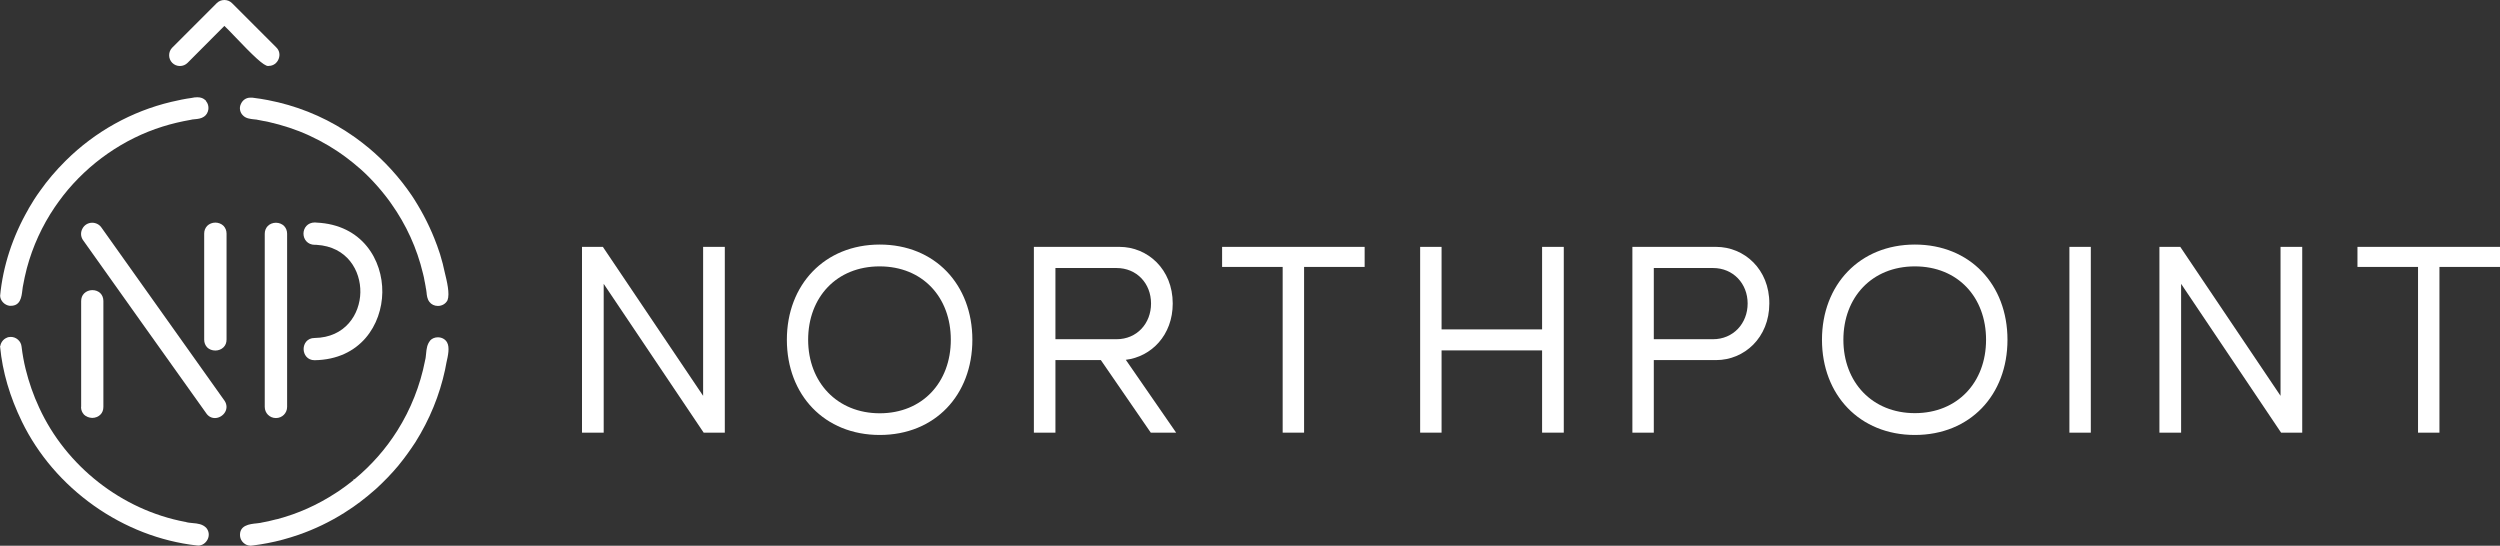
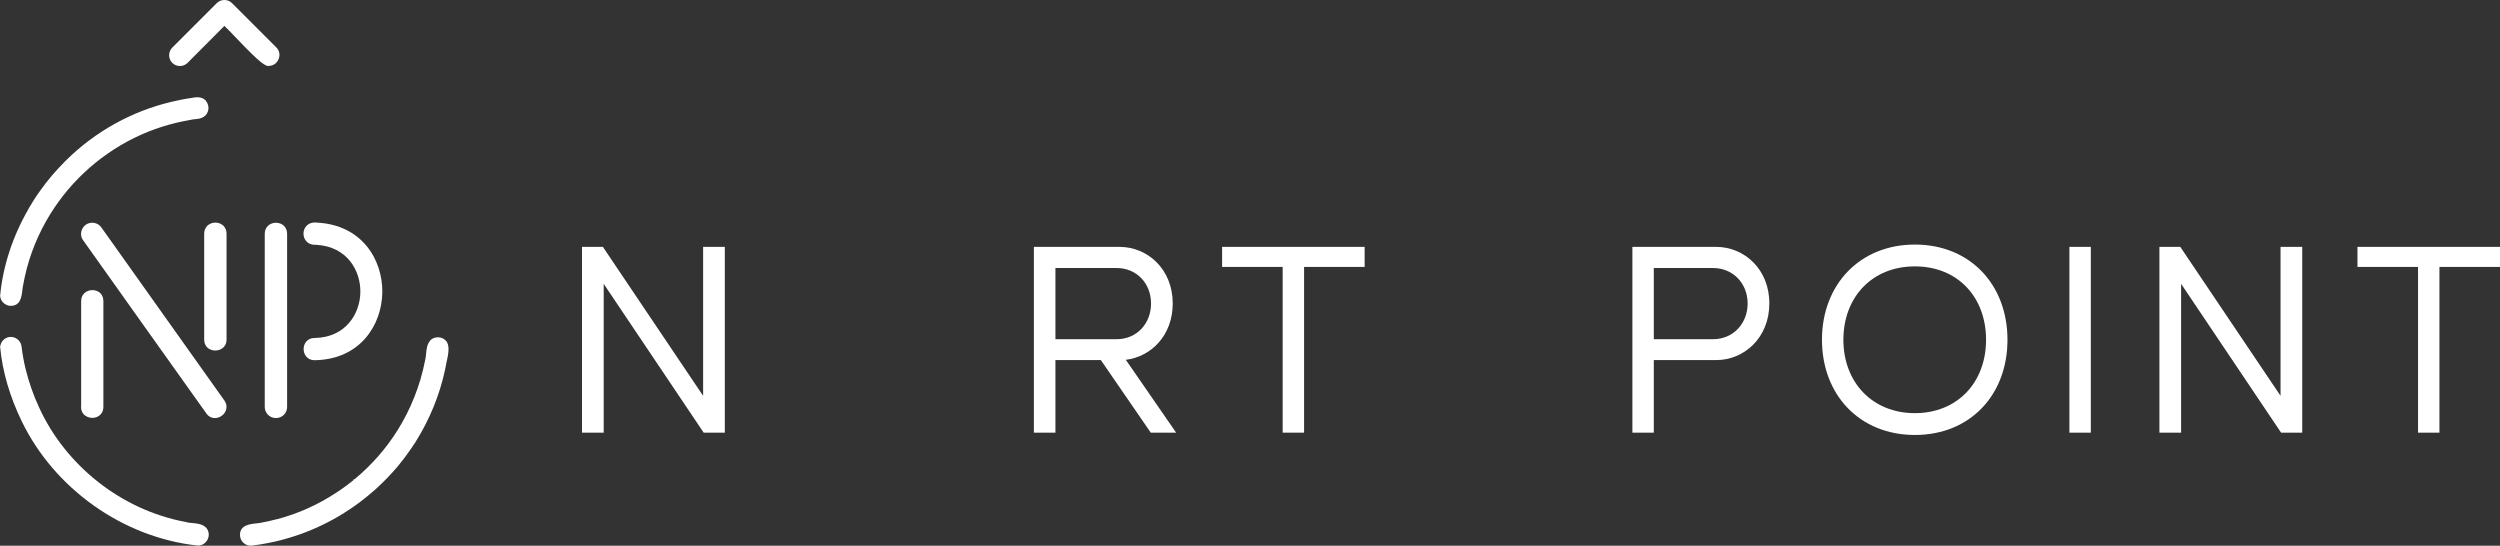
<svg xmlns="http://www.w3.org/2000/svg" version="1.1" id="Layer_1" x="0px" y="0px" viewBox="0 0 1832.9 400.1" style="enable-background:new 0 0 1832.9 400.1;" xml:space="preserve">
  <rect x="0" y="0" width="1832.9" height="400.1" fill="#333333" stroke="none" />
  <style type="text/css"> .st0{fill:#FFFFFF;} </style>
  <g id="a"> </g>
  <g id="b">
    <g>
      <g>
        <path class="st0" d="M531.4,181v136.2h-15.5l-73.3-109.1v109.1h-15.9V181H442l73.5,109.2V181L531.4,181L531.4,181z" />
-         <path class="st0" d="M576.9,249.1c0-40.4,27.7-69.8,68.1-69.8s67.9,29.3,67.9,69.8s-27.4,69.8-67.9,69.8S576.9,289.6,576.9,249.1 L576.9,249.1z M697.1,249.1c0-31.2-20.7-53.8-52.2-53.8s-52.4,22.6-52.4,53.8S613.8,303,645,303S697.1,280.4,697.1,249.1z" />
        <path class="st0" d="M843.7,317.2L807.1,264h-33.3v53.2H758V181h62.8c20.5,0,39,16.3,39,41.5c0,23.3-15.7,39-34.4,41.3l36.9,53.4 H843.7L843.7,317.2z M773.8,248.7h44.8c14.9,0,25.3-11.5,25.3-26.2s-10.5-26-25.3-26h-44.8L773.8,248.7L773.8,248.7z" />
        <path class="st0" d="M1000.5,195.7h-44.4v121.5h-15.7V195.7H896V181h104.5L1000.5,195.7L1000.5,195.7z" />
-         <path class="st0" d="M1146.5,181v136.2h-15.9v-60.3h-73.7v60.3h-15.7V181h15.7v60.5h73.7V181H1146.5z" />
        <path class="st0" d="M1297.2,222.5c0,25.1-18.4,41.5-39,41.5h-45.7v53.2h-15.7V181h61.4C1278.8,181,1297.3,197.4,1297.2,222.5 L1297.2,222.5z M1281.3,222.5c0-14.5-10.5-26-25.4-26h-43.4v52.2h43.4C1270.7,248.7,1281.3,237.2,1281.3,222.5z" />
        <path class="st0" d="M1335.8,249.1c0-40.4,27.7-69.8,68.1-69.8s67.9,29.3,67.9,69.8s-27.4,69.8-67.9,69.8 C1363.5,318.9,1335.8,289.6,1335.8,249.1z M1456.1,249.1c0-31.2-20.7-53.8-52.2-53.8c-31.4,0-52.4,22.6-52.4,53.8 s21.2,53.8,52.4,53.8S1456.1,280.4,1456.1,249.1z" />
        <path class="st0" d="M1517.2,317.2V181h15.7v136.2H1517.2z" />
        <path class="st0" d="M1687.9,181v136.2h-15.5l-73.3-109.1v109.1h-15.9V181h15.3l73.5,109.2V181L1687.9,181L1687.9,181z" />
        <path class="st0" d="M1832.9,195.7h-44.4v121.5h-15.7V195.7h-44.4V181h104.5L1832.9,195.7L1832.9,195.7z" />
      </g>
      <g>
        <path class="st0" d="M0,253.9l0.1,0.5c1.7,18.1,7.1,36.5,16,54.8c11.8,24.2,30,45.4,52.7,61.5c22.7,16.1,48.8,26.2,75.4,29.2 c0.4,0.1,0.7,0.1,1.1,0.1l0,0c2.9,0,5.6-1.8,7-4.7c1.3-2.8,0.9-5.9-1-8.2c-2.7-2.9-6.4-3.3-10-3.6c-1.9-0.2-3.8-0.3-5.4-0.9 l-0.1,0h-0.1c-46.3-8.7-87.3-40.8-107-83.8c-4.2-9-7.5-18.5-9.9-28.2c-1.3-5.2-2.3-10.8-3-16.6c-0.4-3.9-3.9-7-7.9-7 c-1.1,0-2.2,0.2-3.1,0.7c-2.4,1-4.2,3.4-4.6,6.1L0,253.9L0,253.9z" />
-         <path class="st0" d="M176,393.1c0.4,3.9,3.9,7,7.8,7l0,0c0.3,0,0.7,0,1-0.1l1.5-0.2c3.3-0.5,6.6-0.9,9.9-1.6 c7.5-1.4,15.1-3.5,22.7-6.1c11.8-4.1,23-9.5,33.5-16.1h0l0.3-0.2c7.7-4.8,15.2-10.5,22.3-16.8l0.7-0.6l0,0 c5.9-5.4,11.6-11.3,16.5-17.2h0l0.3-0.4c4.1-5,8-10.4,12-16.5c10.5-16.7,17.8-34.6,21.8-53.2v0l0,0c0.2-1.4,0.6-3.2,1-5.2 c1.2-5.2,2.5-11.2,0.5-14.8c-1.3-2.4-3.9-3.8-6.8-3.8c-2.1,0-4.2,0.8-5.6,2.3l0,0.1c-2.3,2.7-2.7,6.2-3,9.5 c-0.2,1.8-0.3,3.6-0.8,5.2l0,0v0.1c-3.5,18-10.5,35.7-20.3,51.2c-8.4,13.4-19,25.4-31.4,35.7l-0.7,0v0.6 c-3.3,2.6-6.8,5.3-10.2,7.6c-0.6,0.4-1.3,0.9-2,1.3l-0.6,0.4l0,0l-0.3,0.2c-13.2,8.6-27.4,15-42.4,19l-0.8,0.2l-0.1,0 c-0.1,0-0.3,0.1-0.5,0.1c-0.1,0-0.3,0.1-0.4,0.1c-2.5,0.7-5.3,1.3-8.8,2l-0.1,0c-1.3,0.4-3,0.6-4.7,0.8 C182.9,384.2,175.3,385.1,176,393.1L176,393.1z" />
+         <path class="st0" d="M176,393.1c0.4,3.9,3.9,7,7.8,7l0,0c0.3,0,0.7,0,1-0.1l1.5-0.2c3.3-0.5,6.6-0.9,9.9-1.6 c7.5-1.4,15.1-3.5,22.7-6.1c11.8-4.1,23-9.5,33.5-16.1h0l0.3-0.2c7.7-4.8,15.2-10.5,22.3-16.8l0.7-0.6c5.9-5.4,11.6-11.3,16.5-17.2h0l0.3-0.4c4.1-5,8-10.4,12-16.5c10.5-16.7,17.8-34.6,21.8-53.2v0l0,0c0.2-1.4,0.6-3.2,1-5.2 c1.2-5.2,2.5-11.2,0.5-14.8c-1.3-2.4-3.9-3.8-6.8-3.8c-2.1,0-4.2,0.8-5.6,2.3l0,0.1c-2.3,2.7-2.7,6.2-3,9.5 c-0.2,1.8-0.3,3.6-0.8,5.2l0,0v0.1c-3.5,18-10.5,35.7-20.3,51.2c-8.4,13.4-19,25.4-31.4,35.7l-0.7,0v0.6 c-3.3,2.6-6.8,5.3-10.2,7.6c-0.6,0.4-1.3,0.9-2,1.3l-0.6,0.4l0,0l-0.3,0.2c-13.2,8.6-27.4,15-42.4,19l-0.8,0.2l-0.1,0 c-0.1,0-0.3,0.1-0.5,0.1c-0.1,0-0.3,0.1-0.4,0.1c-2.5,0.7-5.3,1.3-8.8,2l-0.1,0c-1.3,0.4-3,0.6-4.7,0.8 C182.9,384.2,175.3,385.1,176,393.1L176,393.1z" />
        <path class="st0" d="M232,163.2c-0.4,0-0.8-0.1-1.1-0.1c-5.5,0-8.4,4.1-8.4,8.2s2.9,8.2,8.4,8.2c0.4,0,0.7,0,1.1,0 c22.6,1.3,32.5,19,32.2,34.9c-0.3,15.9-11,33.1-33.6,33.4l0,0c-5.3,0-8,4.1-8,8.1c0,4.1,2.8,8.2,8,8.2h0 c33.7-0.5,49.4-26.1,49.7-49.8C280.6,190.8,265.7,164.7,232,163.2L232,163.2z" />
        <path class="st0" d="M210.5,171.4c0-2.3-0.8-4.2-2.2-5.7c-1.5-1.5-3.7-2.4-6-2.4s-4.5,0.9-6,2.4c-1.4,1.5-2.2,3.4-2.2,5.7v126.9 c0,4.6,3.6,8.2,8.2,8.2s8.2-3.6,8.2-8.2L210.5,171.4L210.5,171.4z" />
        <path class="st0" d="M59.4,298.3c0,2.3,0.8,4.2,2.2,5.7c1.5,1.5,3.7,2.3,6,2.4l0,0c2.3,0,4.5-0.9,6-2.4c1.5-1.5,2.2-3.4,2.2-5.7 v-77.6c0-2.3-0.8-4.3-2.2-5.7c-1.5-1.5-3.6-2.3-5.9-2.3s-4.5,0.9-6,2.4c-1.5,1.5-2.2,3.4-2.2,5.7V298.3L59.4,298.3z" />
        <path class="st0" d="M157.6,306.5L157.6,306.5c3,0,6-1.8,7.5-4.5c1.4-2.5,1.3-5.5-0.4-8.1l0,0L74.5,167c-1.5-2.3-4.1-3.7-6.9-3.7 c-3,0-5.7,1.6-7.1,4.2c-1.5,2.7-1.4,5.8,0.2,8.3l0,0c0,0,90.1,126.8,90.3,126.9C152.6,305.2,154.9,306.5,157.6,306.5L157.6,306.5 z" />
        <path class="st0" d="M149.7,249c0,2.3,0.8,4.2,2.2,5.7c1.5,1.5,3.7,2.3,6,2.3l0,0c2.3,0,4.5-0.9,6-2.4c1.5-1.5,2.2-3.4,2.2-5.7 v-77.6c0-2.3-0.8-4.2-2.2-5.7c-1.5-1.5-3.7-2.4-6-2.4s-4.5,0.9-6,2.4c-1.4,1.5-2.2,3.4-2.2,5.7L149.7,249L149.7,249z" />
-         <path class="st0" d="M178,84.5c2.2,2.4,5.5,2.7,8.3,3c1.2,0.1,2.3,0.2,3.3,0.5h0.1c10,1.7,20,4.5,29.6,8.2 c10.4,4.1,19.9,9.2,28.4,14.9l0.3,0.2c2.1,1.5,4.1,2.8,6.3,4.5c3.2,2.4,6.5,5.1,10.4,8.5c3.8,3.4,7.8,7.4,12.2,12.4 c1.8,2,3.8,4.5,5.8,7l0.3,0.4l0,0c1.3,1.7,2.4,3.1,3.5,4.7v0.1l0.2,0.2c11.1,15.6,19,32.9,23.4,51.4c0.5,1.8,0.9,3.8,1.2,5.7 l0.2,0.9c0.2,1.1,0.4,2.2,0.6,3.3v0.1l0,0.1c0.3,1.1,0.4,2.3,0.6,3.6c0.2,2.4,0.5,5,2.1,7.1c1.4,1.9,3.7,3,6.2,3l0,0 c3.1,0,5.8-1.6,7.1-4.2l0,0l0,0c1.8-4.7-0.4-13.8-2.2-21.1c-0.5-2-0.9-3.8-1.2-5.2l0-0.1c-1.3-5.1-2.8-9.9-4.4-14.1v0l-0.1-0.2 c-4.2-11.5-9.7-22.5-16.2-32.8l-0.5-0.8c-0.5-0.8-1.1-1.7-1.7-2.6c-8.9-13.1-19.7-25-32-35.2l-0.3-0.2c-2.5-2.1-5.1-4.1-8.4-6.5 c-0.6-0.4-1.2-0.9-1.8-1.3c-0.3-0.2-0.5-0.4-0.8-0.5v0c0,0-0.6-0.4-0.6-0.4l-0.1-0.1h0c-0.5-0.3-1-0.7-1.5-1c-1-0.6-2-1.3-3-2 l-0.3-0.2c-17.3-11-36.3-18.5-56.5-22.4c-3.4-0.7-7-1.2-11.5-1.8c-0.1,0-0.2,0-0.3,0c-0.1,0-0.2,0-0.2,0H184c-0.2,0-0.4,0-0.6,0 c-3,0-5.7,1.9-6.9,4.9C175.3,79.1,175.9,82.4,178,84.5L178,84.5z" />
        <path class="st0" d="M171.7,26.3c14,14.7,21.7,22.1,24.9,22.1l0,0c0.2,0,0.4,0,0.6-0.1h0c3.1,0,5.9-2,7.1-5.1 c1.2-3.1,0.5-6.3-1.7-8.4L170.1,2.3c-1.5-1.5-3.5-2.3-5.6-2.3s-4.1,0.8-5.6,2.3l-32.6,32.6c-1.5,1.5-2.3,3.5-2.3,5.6 s0.8,4.1,2.3,5.6c1.5,1.5,3.5,2.3,5.6,2.3s4.1-0.8,5.6-2.3L164.5,19C165.9,20.2,168.7,23.2,171.7,26.3L171.7,26.3z" />
        <path class="st0" d="M48.4,117.6l-0.7,0.7c-6.7,6.7-12.9,13.9-18.3,21.6c-3,4.1-5.8,8.5-8.4,13c0,0.1-0.1,0.2-0.1,0.3 C9.2,173.4,2.1,195.4,0.1,216.8v0.2c0.2,3.6,3.3,6.7,6.9,7.2c0.3,0,0.6,0,0.9,0c7.1,0,7.9-6.4,8.5-11.5c0.1-0.8,0.2-1.6,0.3-2.3 c0.9-5,1.9-9.6,3-13.8c4.3-16,11.2-31.1,20.5-44.8c1.7-2.5,3.7-5.2,5.6-7.7l0.6-0.8c18.5-23.6,44.3-41.6,72.8-50.5 c6.7-2.1,13.5-3.7,20.4-4.9h0l0,0c1-0.3,2.1-0.4,3.3-0.5c2.3-0.2,4.7-0.5,6.7-1.9c1.8-1.2,2.9-3.2,3.2-5.5 c0.2-2.2-0.4-4.3-1.7-5.8l-0.2-0.6h-0.2c-1.4-1.5-3.4-2.3-6-2.3c-1.5,0-3,0.2-4.2,0.5c-4.6,0.6-9.5,1.6-15,2.9 C96.5,81.6,69.7,96.5,48.4,117.6L48.4,117.6z" />
      </g>
    </g>
  </g>
</svg>